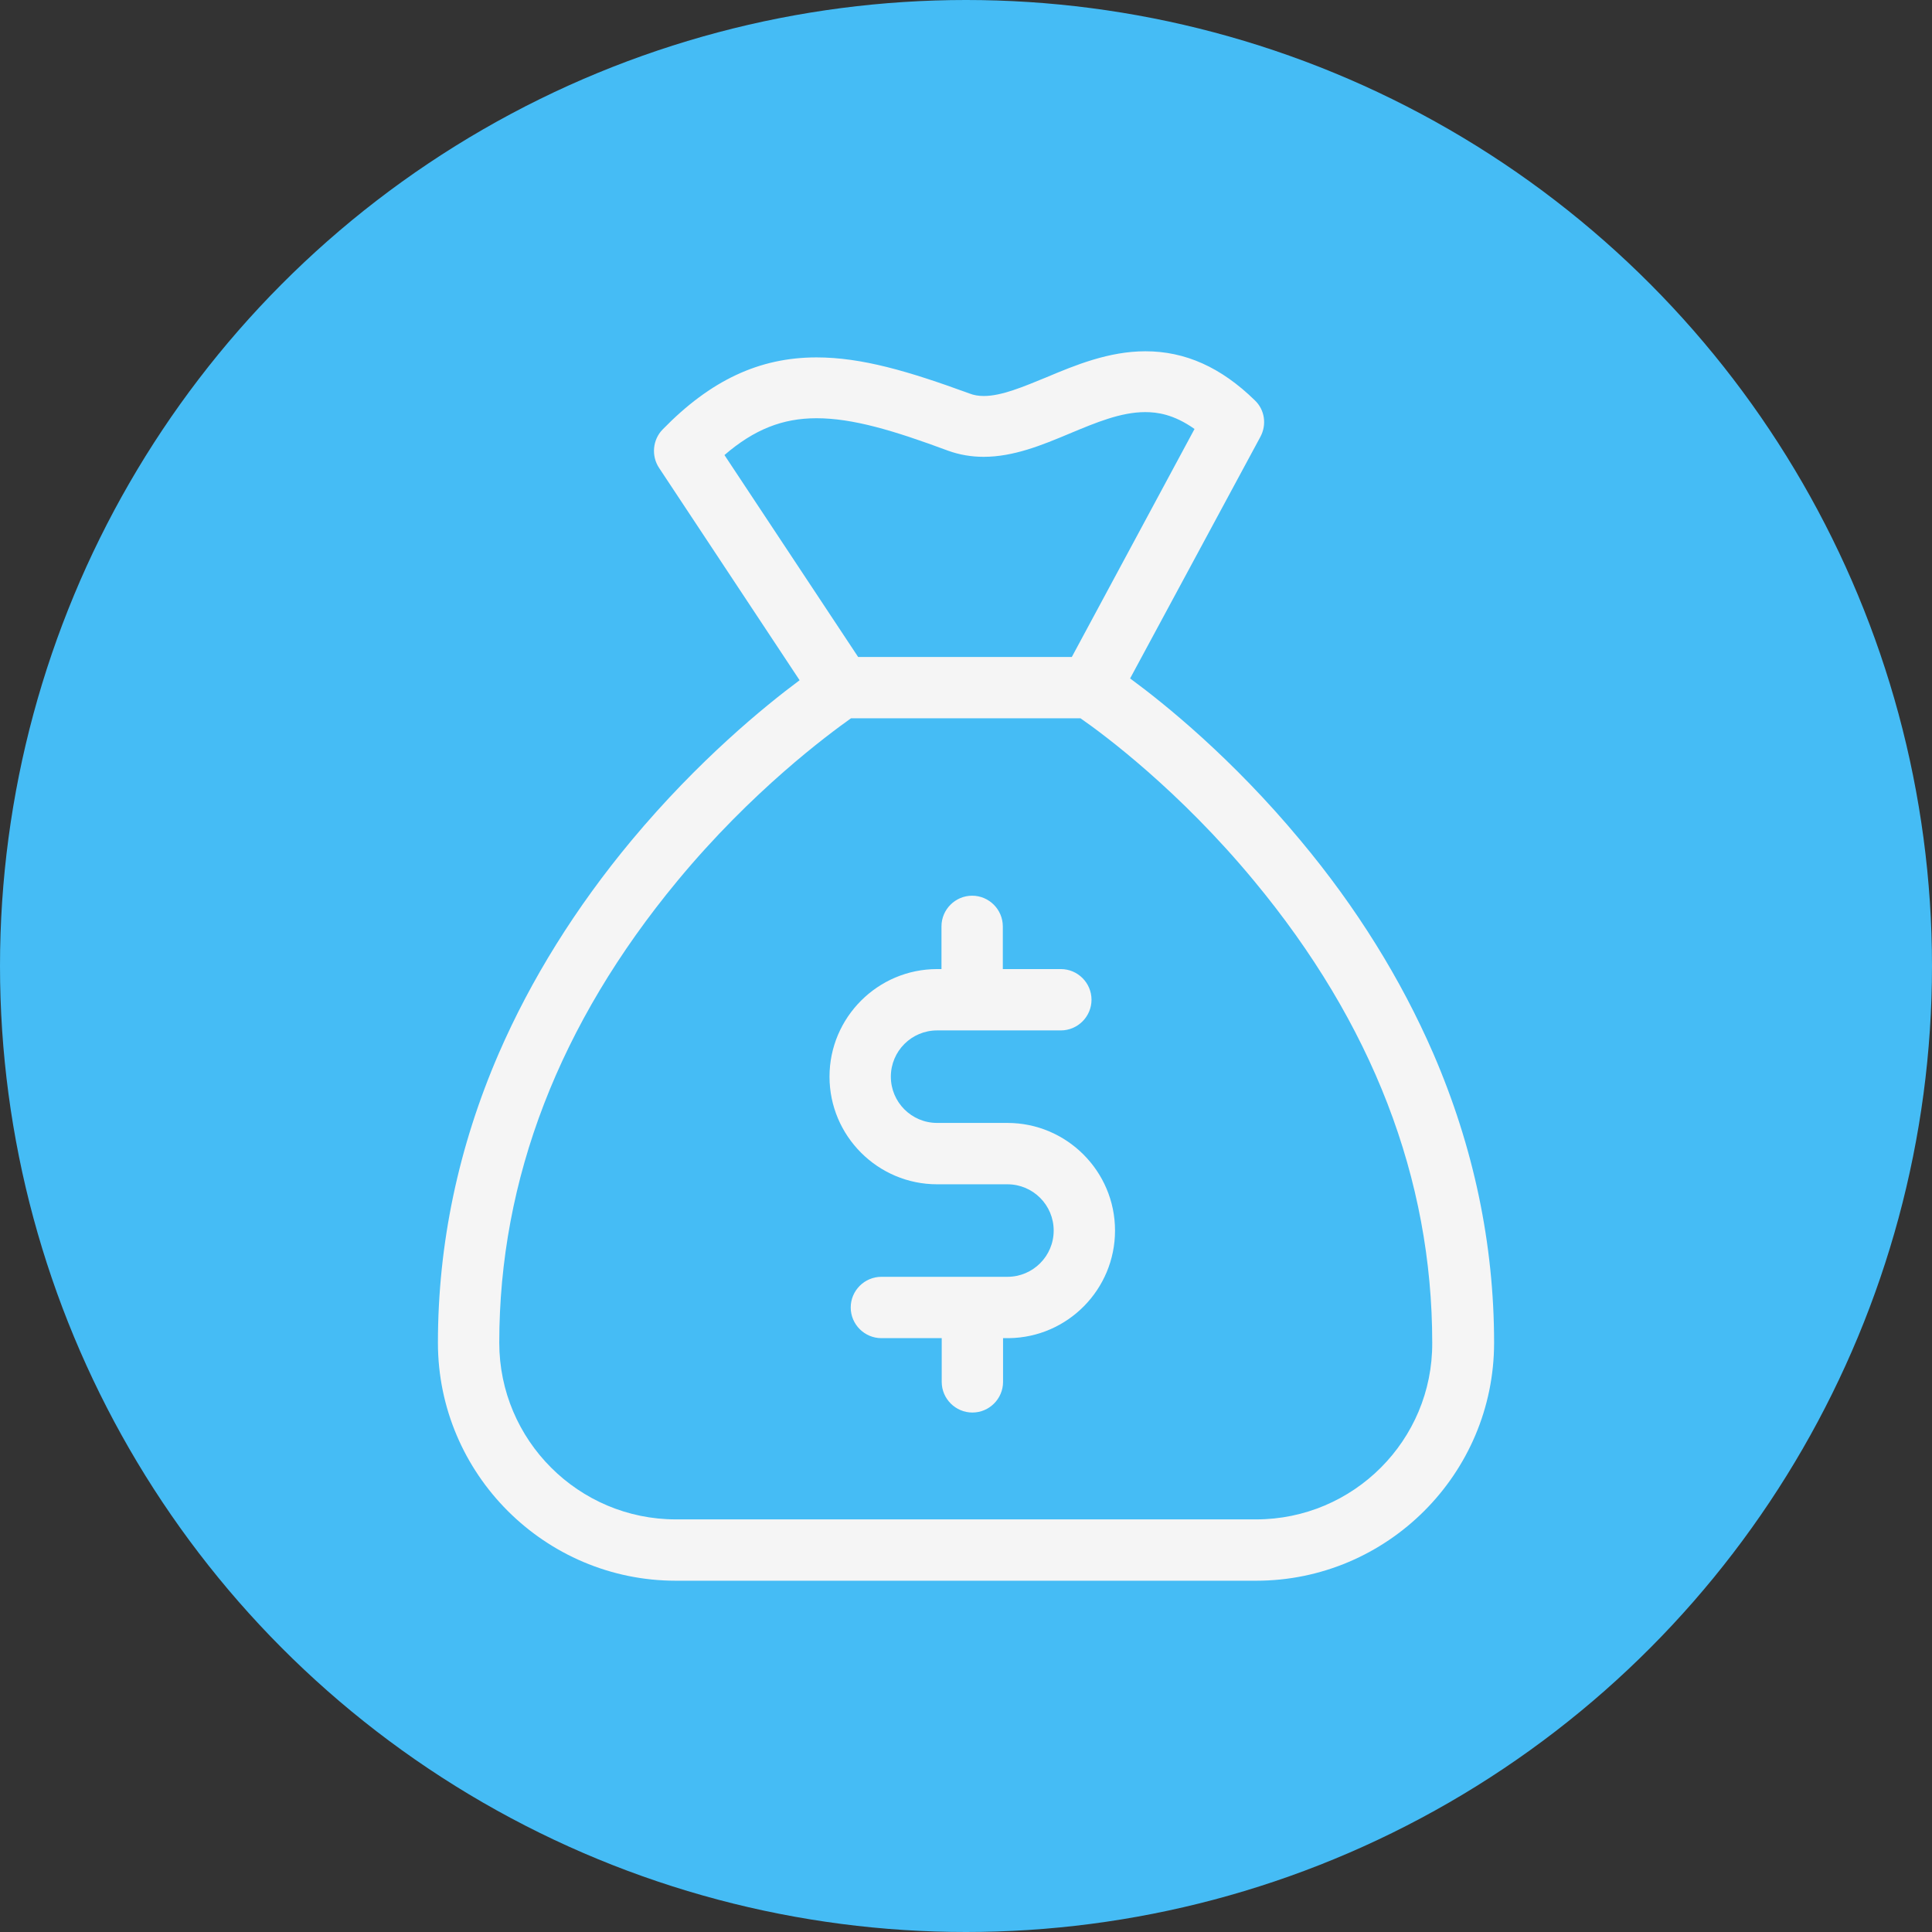
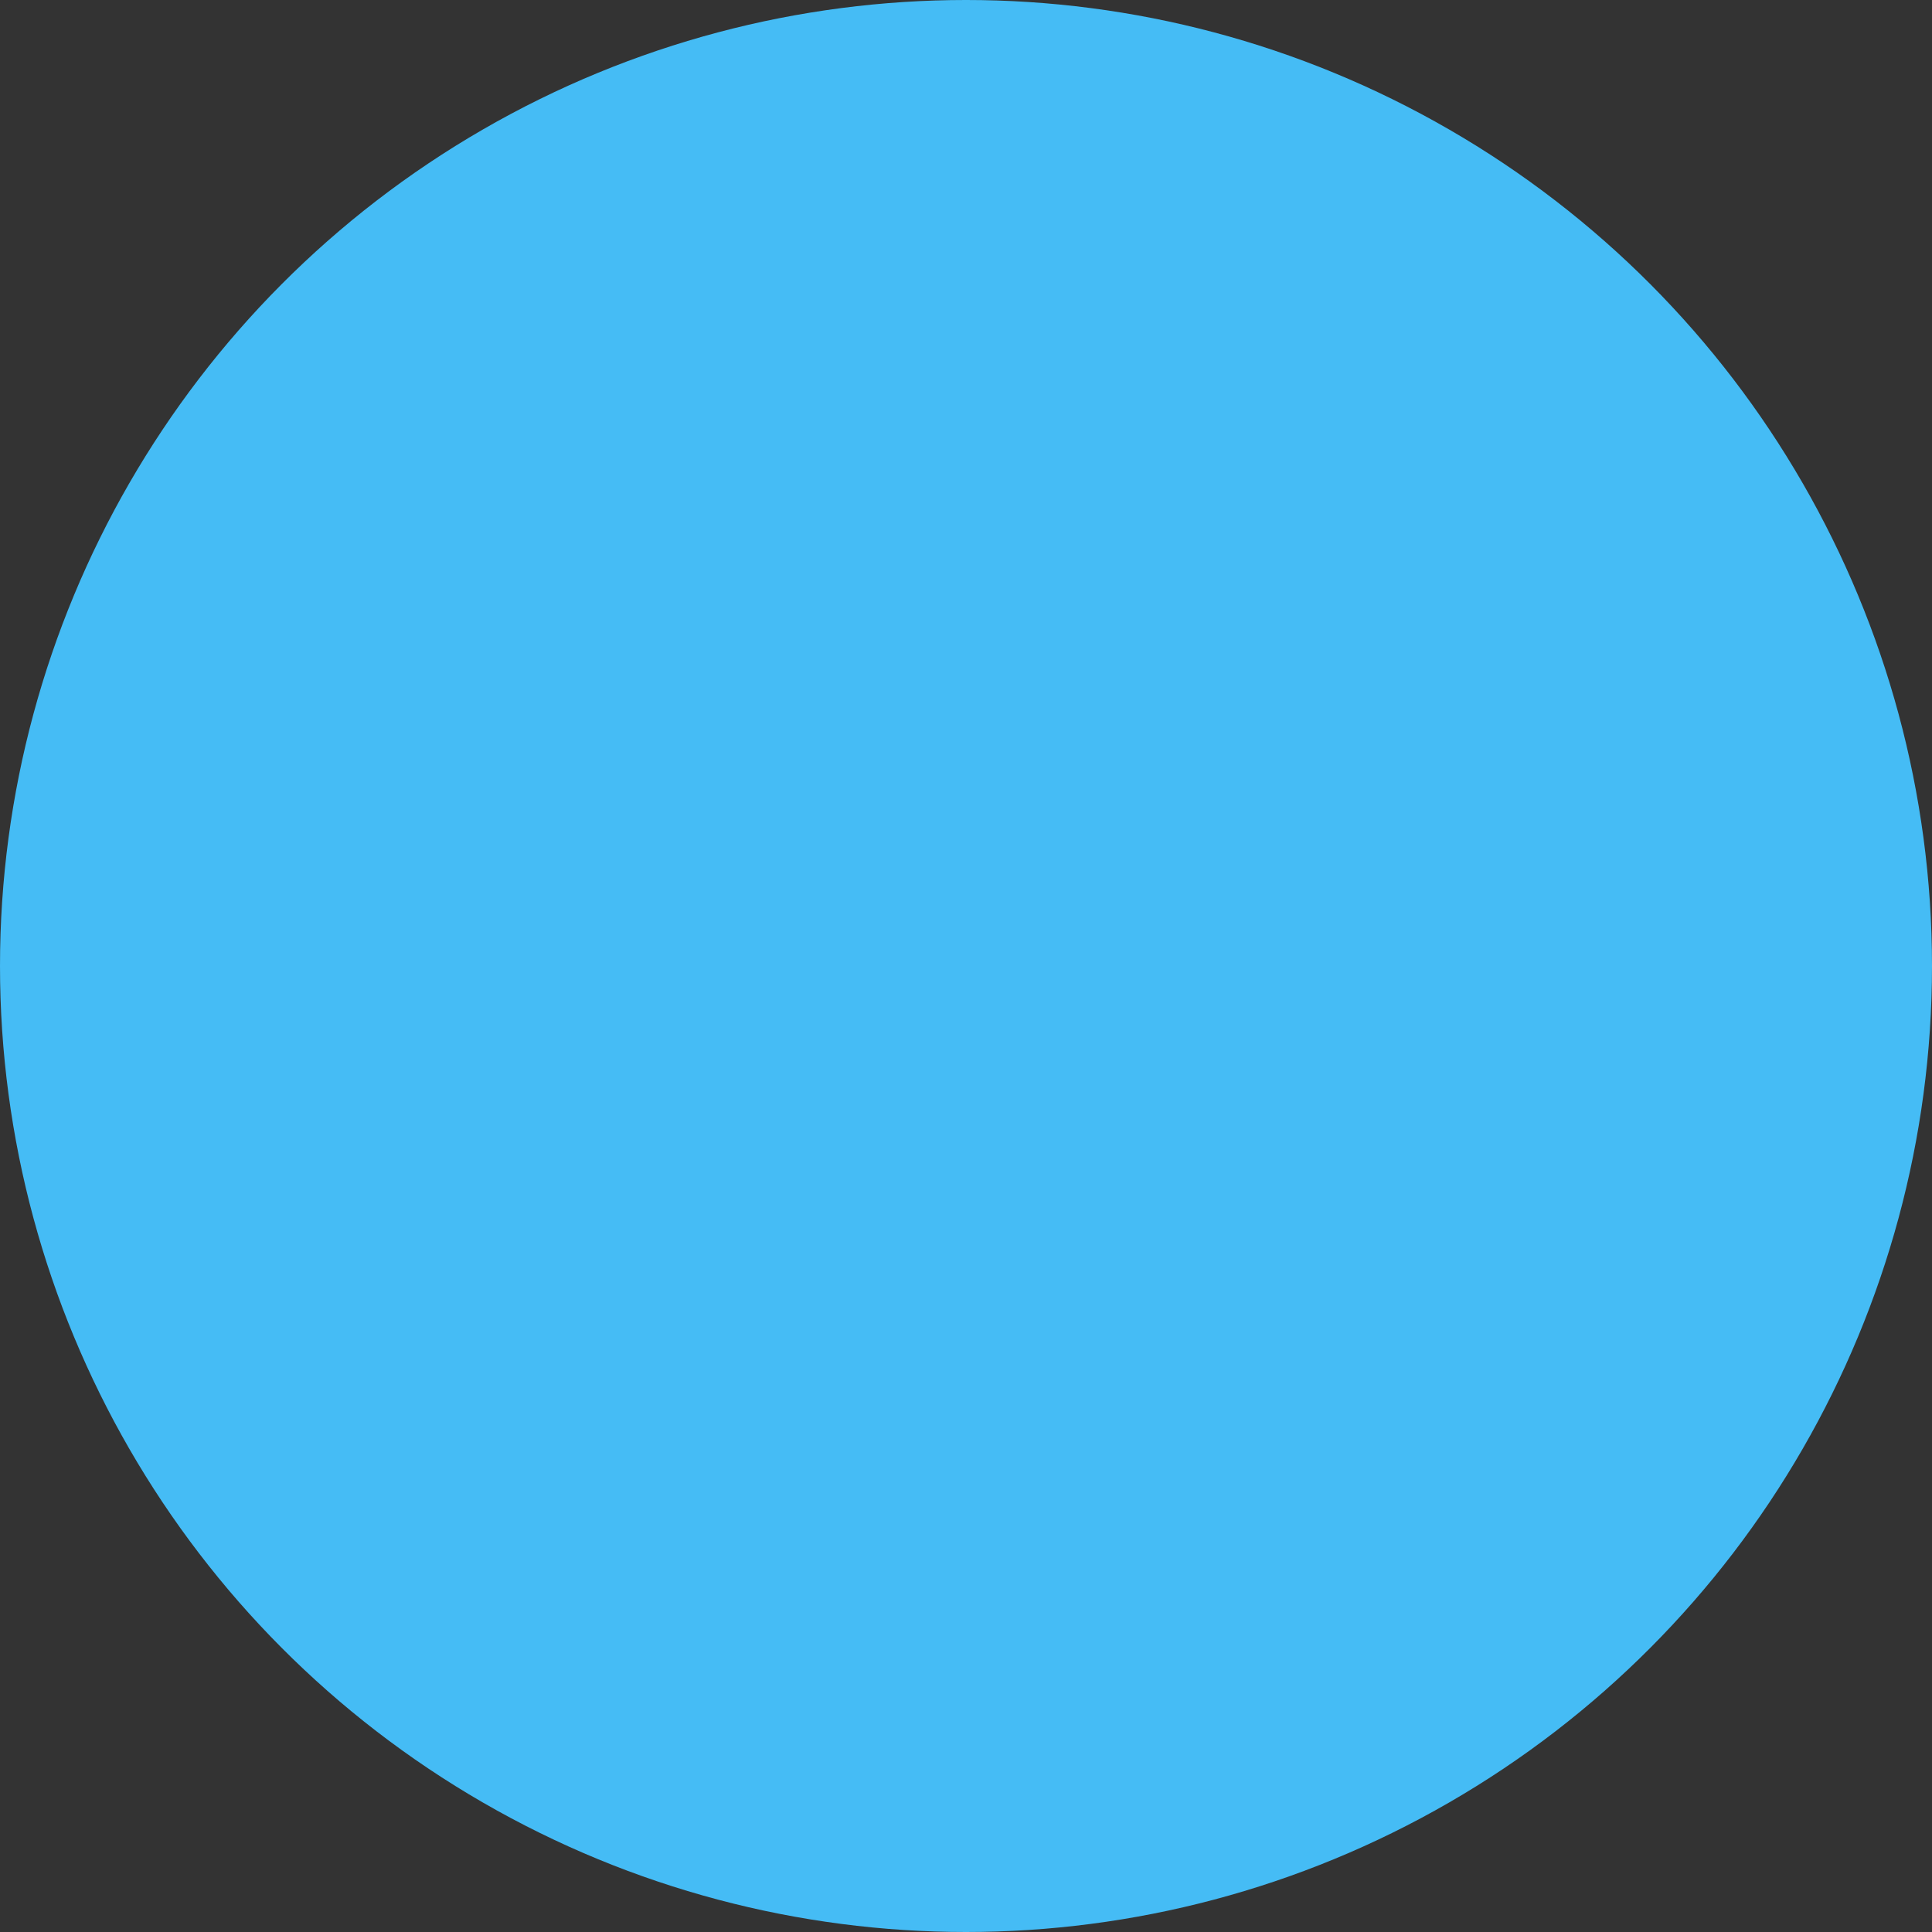
<svg xmlns="http://www.w3.org/2000/svg" width="88" height="88" viewBox="0 0 88 88" fill="none">
  <rect x="0" y="0" width="88" height="88" fill="#333333" stroke="none" />
  <circle cx="44" cy="44" r="44" fill="#45BCF5" />
-   <path d="M45.886 51.148H42.685C41.52 51.148 40.577 50.205 40.577 49.041C40.577 47.877 41.52 46.934 42.685 46.934H48.32C49.088 46.934 49.717 46.305 49.717 45.537C49.717 44.768 49.088 44.14 48.32 44.14H45.677V42.195C45.677 41.427 45.048 40.798 44.28 40.798C43.511 40.798 42.883 41.427 42.883 42.195V44.14H42.685C39.984 44.14 37.783 46.34 37.783 49.041C37.783 51.742 39.984 53.943 42.685 53.943H45.886C47.051 53.943 47.994 54.886 47.994 56.05C47.994 57.214 47.051 58.157 45.886 58.157H40.147C39.378 58.157 38.749 58.786 38.749 59.554C38.749 60.323 39.378 60.951 40.147 60.951H42.894V62.942C42.894 63.711 43.523 64.339 44.291 64.339C45.06 64.339 45.688 63.711 45.688 62.942V60.951H45.921C45.933 60.951 45.944 60.951 45.956 60.951C48.634 60.916 50.788 58.728 50.788 56.05C50.788 53.349 48.587 51.148 45.886 51.148Z" fill="#F5F5F5" />
-   <path d="M65.283 47.982C63.816 44.605 61.79 41.334 59.229 38.272C56.132 34.546 53.047 32.055 51.475 30.902L57.413 19.889C57.704 19.341 57.611 18.666 57.156 18.235C55.62 16.733 53.99 16 52.173 16C50.509 16 48.983 16.629 47.656 17.188C46.608 17.618 45.619 18.037 44.816 18.037C44.571 18.037 44.361 18.003 44.152 17.921C41.381 16.908 39.25 16.279 37.19 16.279C34.582 16.279 32.358 17.327 30.181 19.563C29.727 20.028 29.657 20.762 30.018 21.309L36.421 30.984C34.838 32.16 31.811 34.628 28.772 38.272C26.223 41.334 24.185 44.605 22.718 47.982C20.879 52.231 19.947 56.667 19.947 61.161C19.947 67.133 24.814 72 30.786 72H57.215C63.187 72 68.054 67.133 68.054 61.161C68.054 56.667 67.122 52.231 65.283 47.982ZM32.998 20.727C34.349 19.563 35.641 19.05 37.19 19.05C38.843 19.05 40.706 19.609 43.185 20.529C43.698 20.715 44.245 20.808 44.804 20.808C46.166 20.808 47.47 20.273 48.716 19.749C49.915 19.248 51.056 18.771 52.162 18.771C52.697 18.771 53.454 18.864 54.409 19.539L48.82 29.924H39.087L32.998 20.727ZM57.215 69.206H30.786C26.351 69.206 22.741 65.597 22.741 61.161C22.741 53.698 25.477 46.62 30.856 40.123C34.256 36.013 37.714 33.464 38.761 32.718H49.216C50.276 33.452 53.722 36.013 57.121 40.123C62.512 46.62 65.236 53.687 65.236 61.161C65.26 65.597 61.65 69.206 57.215 69.206Z" fill="#F5F5F5" />
</svg>